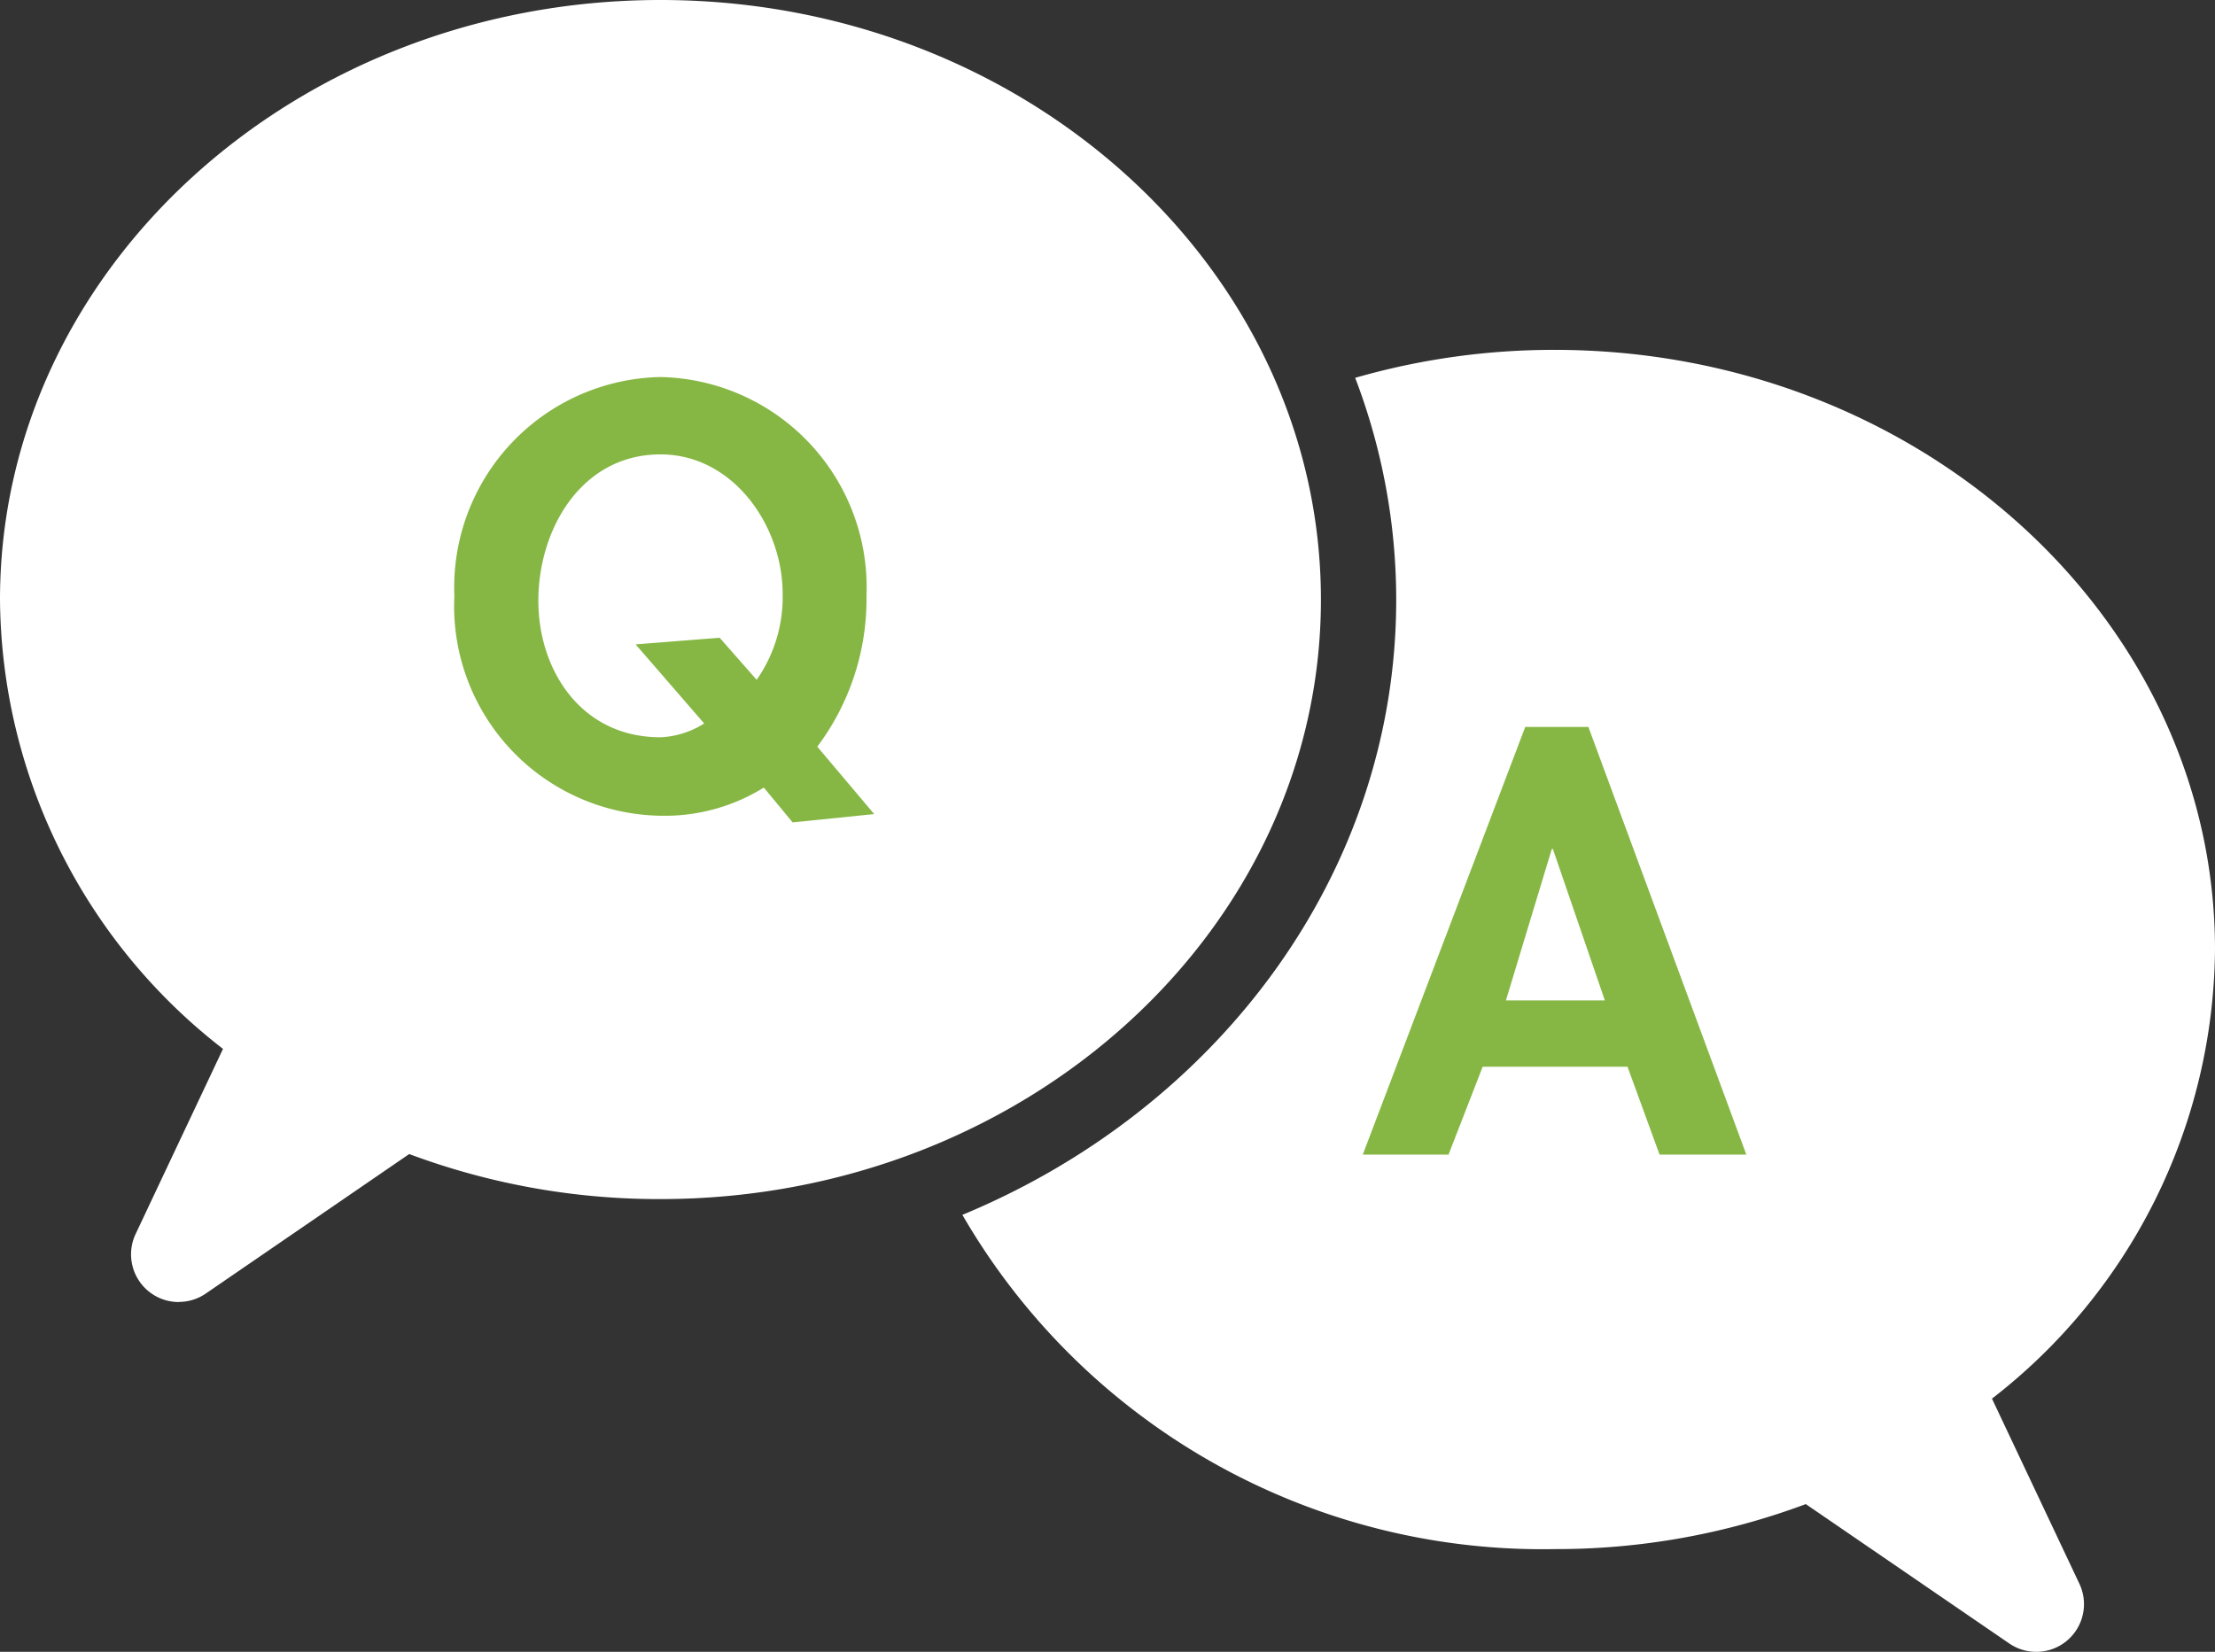
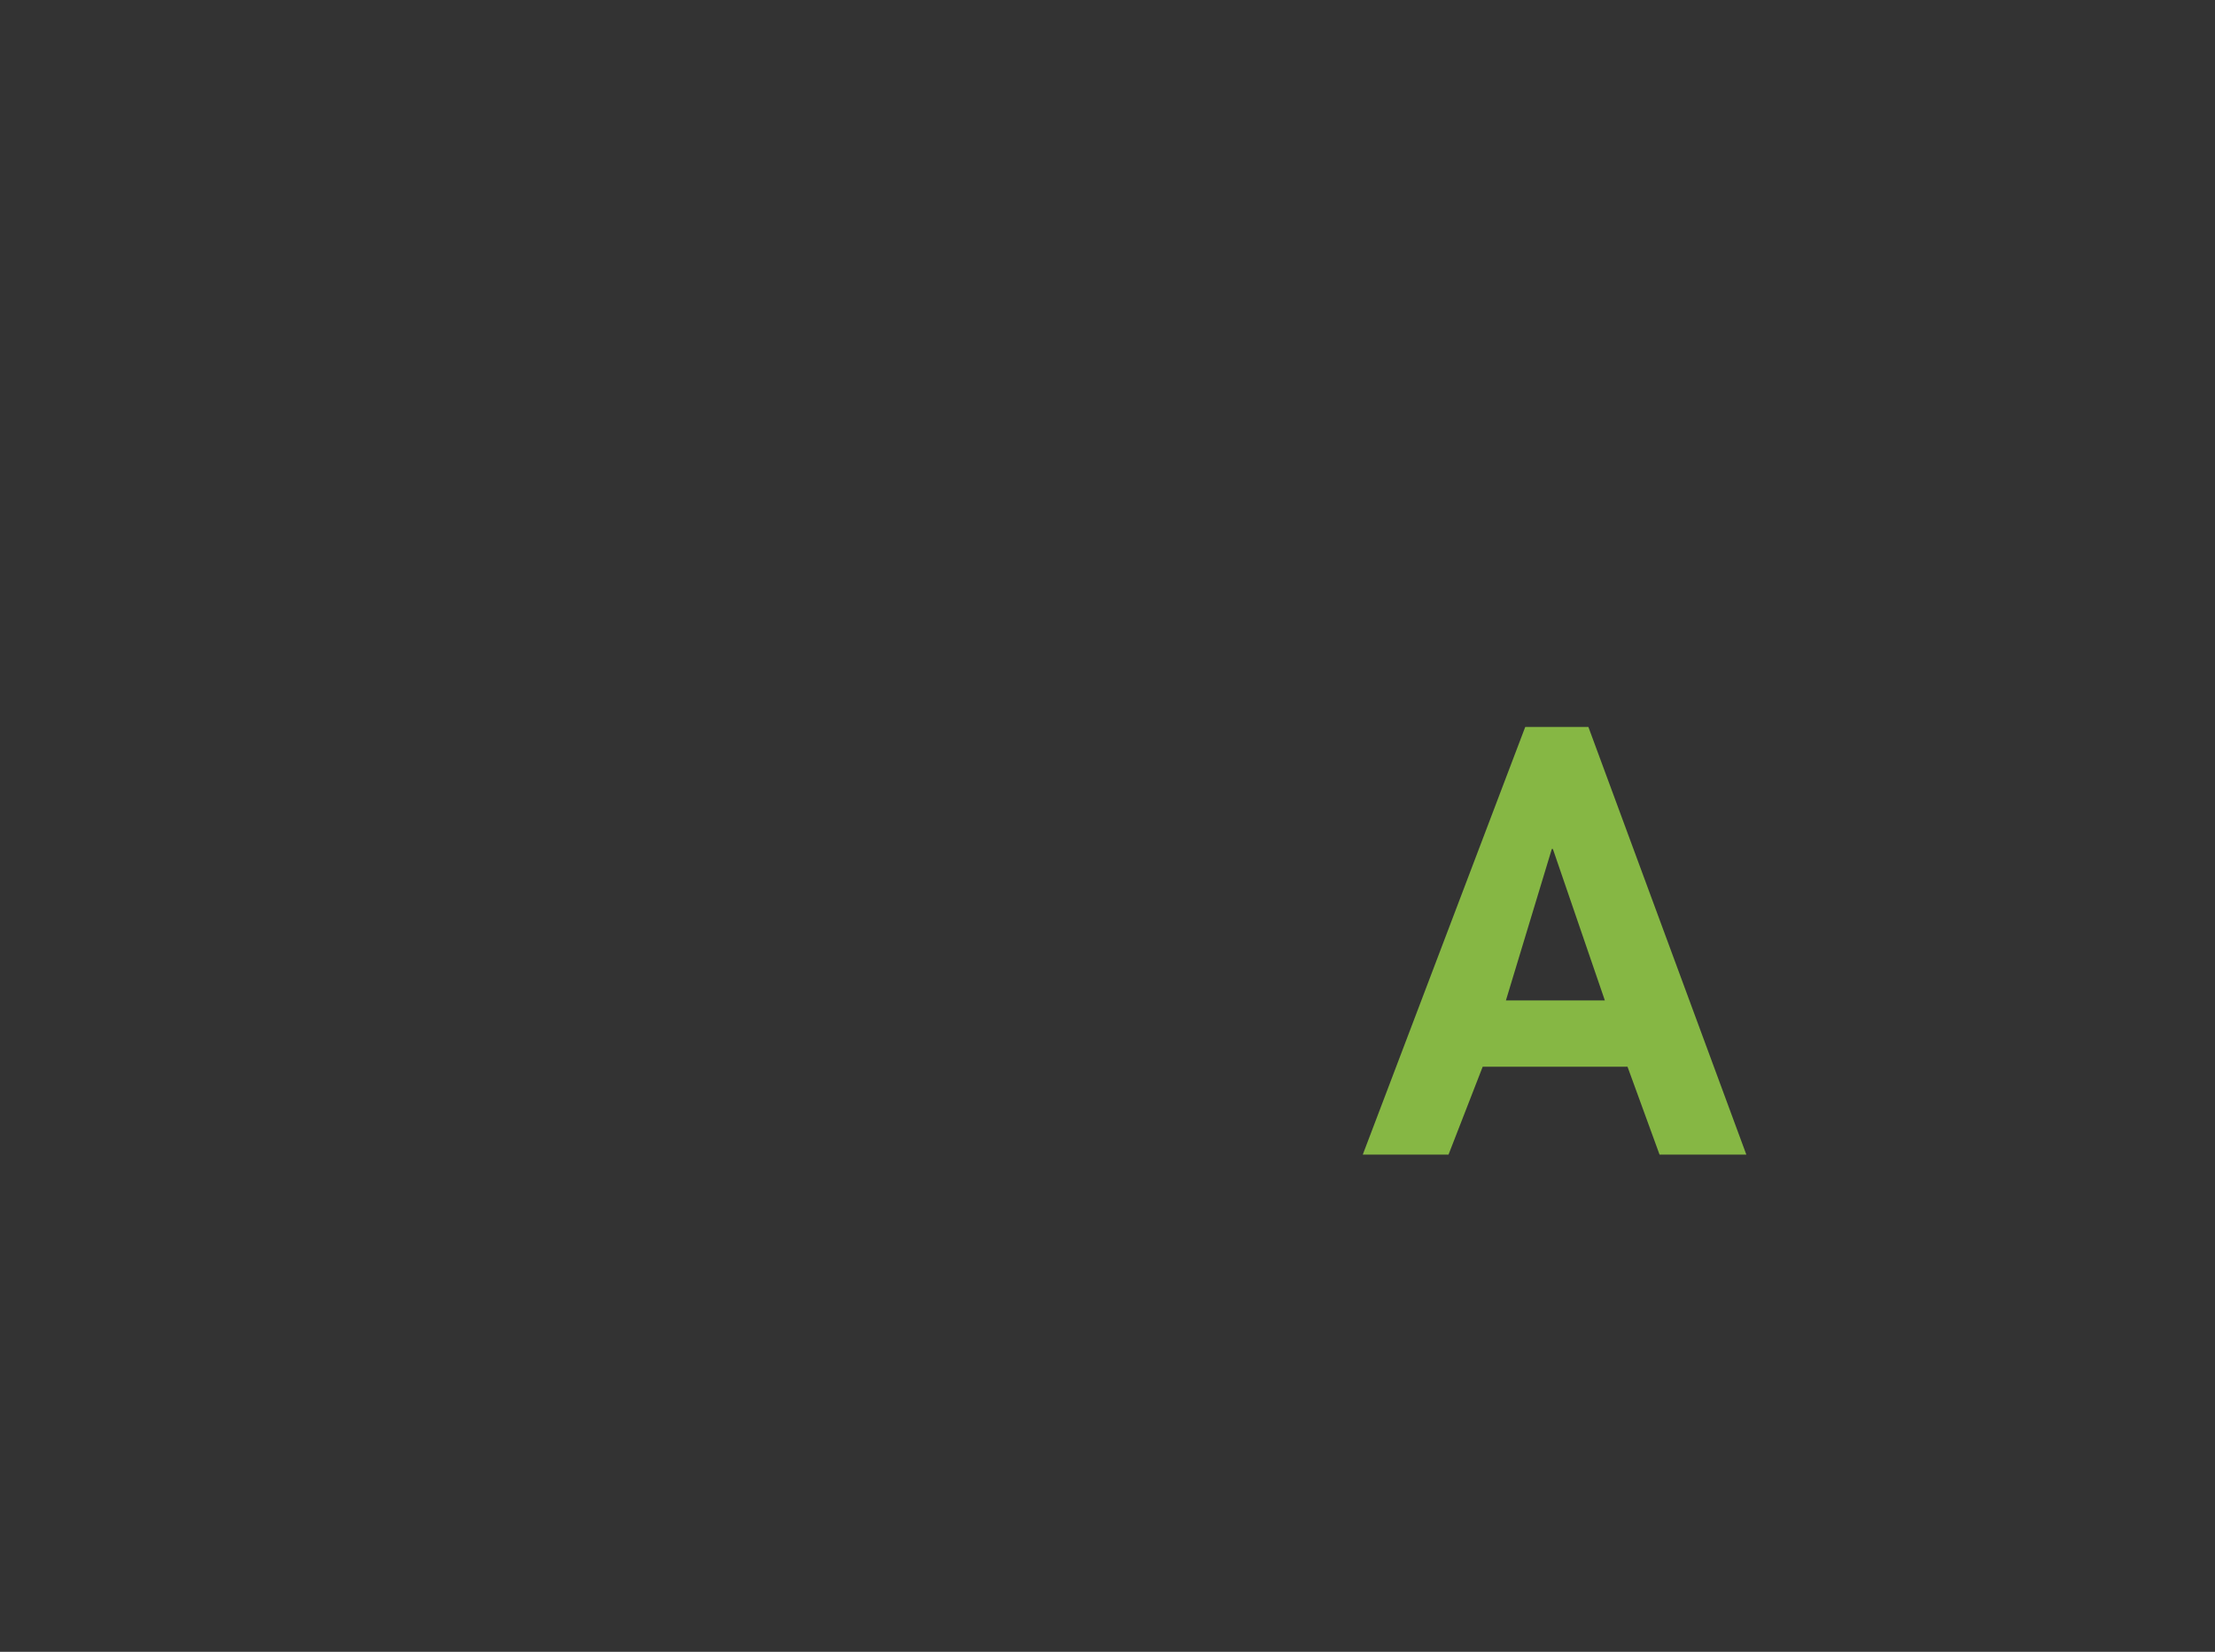
<svg xmlns="http://www.w3.org/2000/svg" width="66.67" height="49.73" viewBox="0 0 66.67 49.73">
  <rect x="0" y="0" width="66.67" height="49.73" fill="#333333" stroke="none" />
  <defs>
    <clipPath id="a">
      <rect width="66.67" height="49.73" transform="translate(0 0)" fill="none" />
    </clipPath>
  </defs>
  <g clip-path="url(#a)">
-     <path d="M59.957,42.108A17.264,17.264,0,0,0,66.67,28.586c0-9.955-8.918-18.053-19.88-18.053a21.631,21.631,0,0,0-6,.842,18.732,18.732,0,0,1,1.235,6.678c0,8.233-5.367,15.333-13.058,18.522A20.171,20.171,0,0,0,46.79,46.638a21.48,21.48,0,0,0,7.563-1.355l6.123,4.195a1.436,1.436,0,0,0,2.111-1.8Z" fill="#fff" />
    <path d="M44.628,32.115,43.6,34.76H41.019l4.89-12.875h1.9L52.563,34.76H49.951l-.964-2.645Zm2.113-6.554h-.033l-1.381,4.558h2.978Z" fill="#86b744" />
-     <path d="M5.382,39.2a1.436,1.436,0,0,1-1.3-2.049l2.63-5.573A17.264,17.264,0,0,1,0,18.053C0,8.1,8.918,0,19.88,0S39.759,8.1,39.759,18.053,30.841,36.1,19.88,36.1a21.455,21.455,0,0,1-7.563-1.356l-6.123,4.2a1.43,1.43,0,0,1-.812.252" fill="#fff" />
-     <path d="M23.857,24.759l-.866-1.048a5.656,5.656,0,0,1-3.11.848,6.313,6.313,0,0,1-6.205-6.621,6.334,6.334,0,0,1,6.205-6.587,6.334,6.334,0,0,1,6.2,6.587A7.4,7.4,0,0,1,24.6,22.48l1.713,2.029Zm-1.082-4.292a4.341,4.341,0,0,0,.782-2.595c0-2.03-1.48-4.192-3.676-4.192-2.379,0-3.677,2.246-3.677,4.408,0,2.079,1.281,4.109,3.677,4.109a2.672,2.672,0,0,0,1.314-.416L19.132,19.4l2.529-.2Z" fill="#86b744" />
  </g>
</svg>